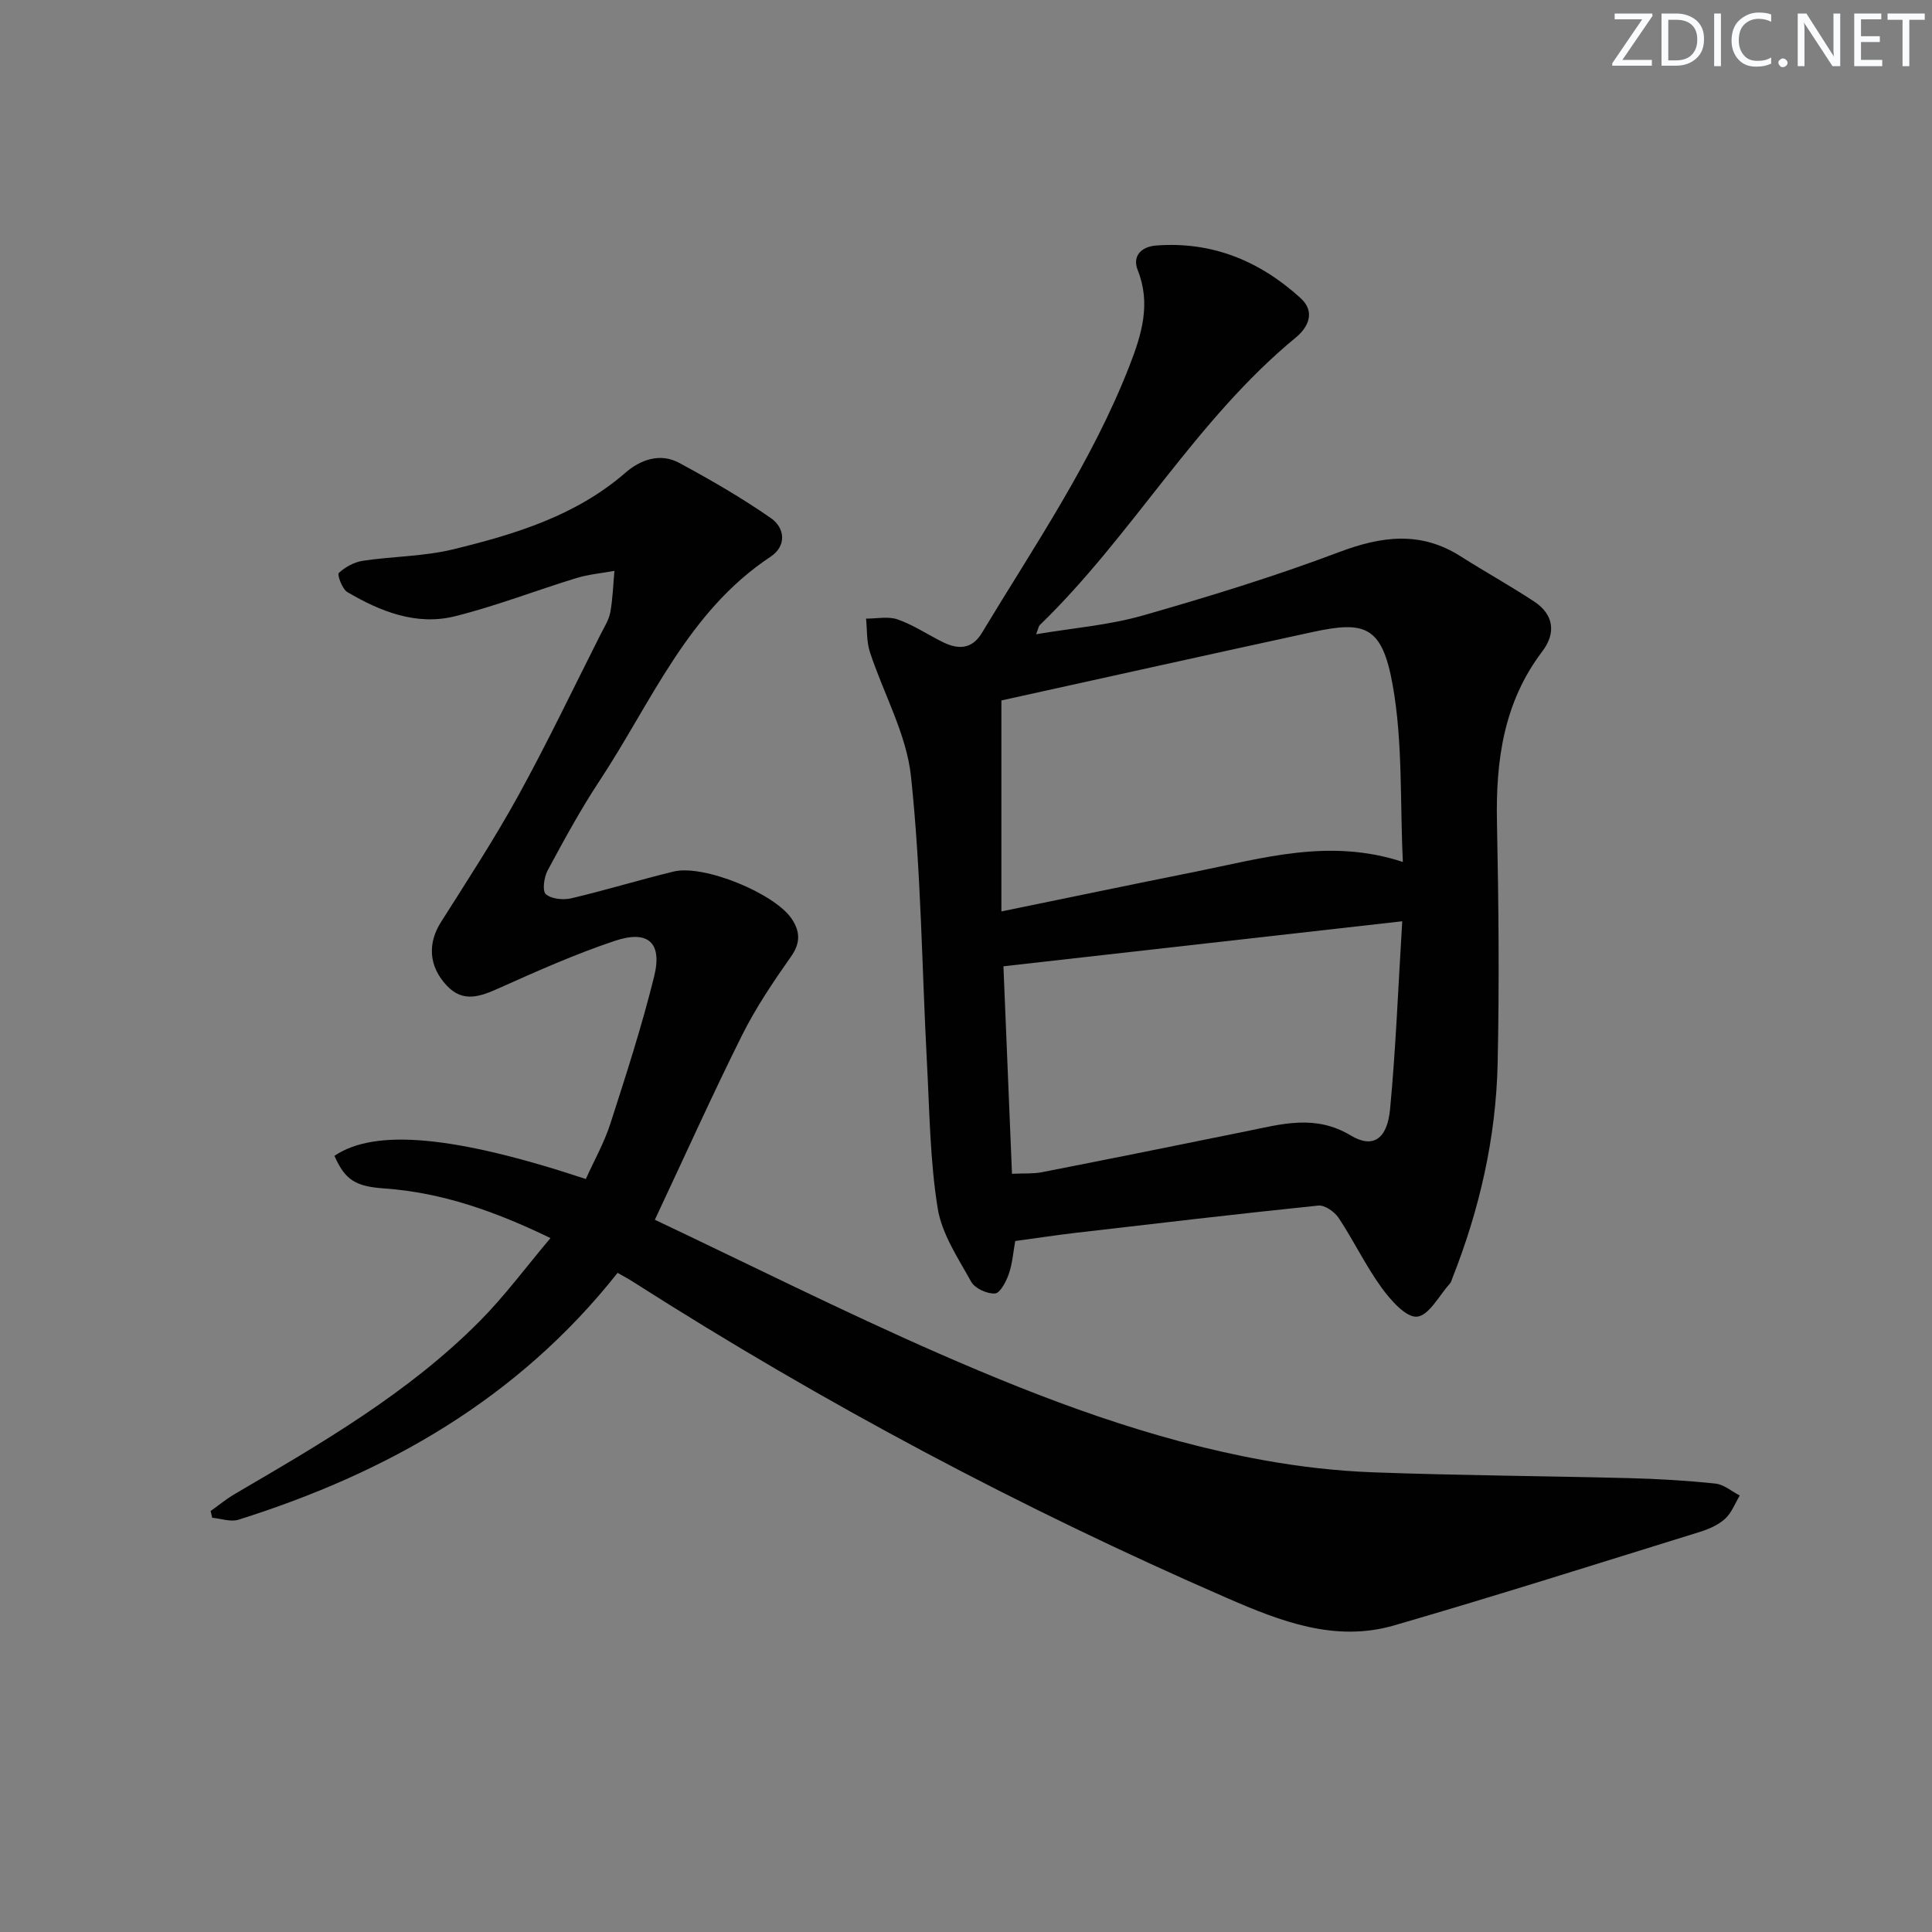
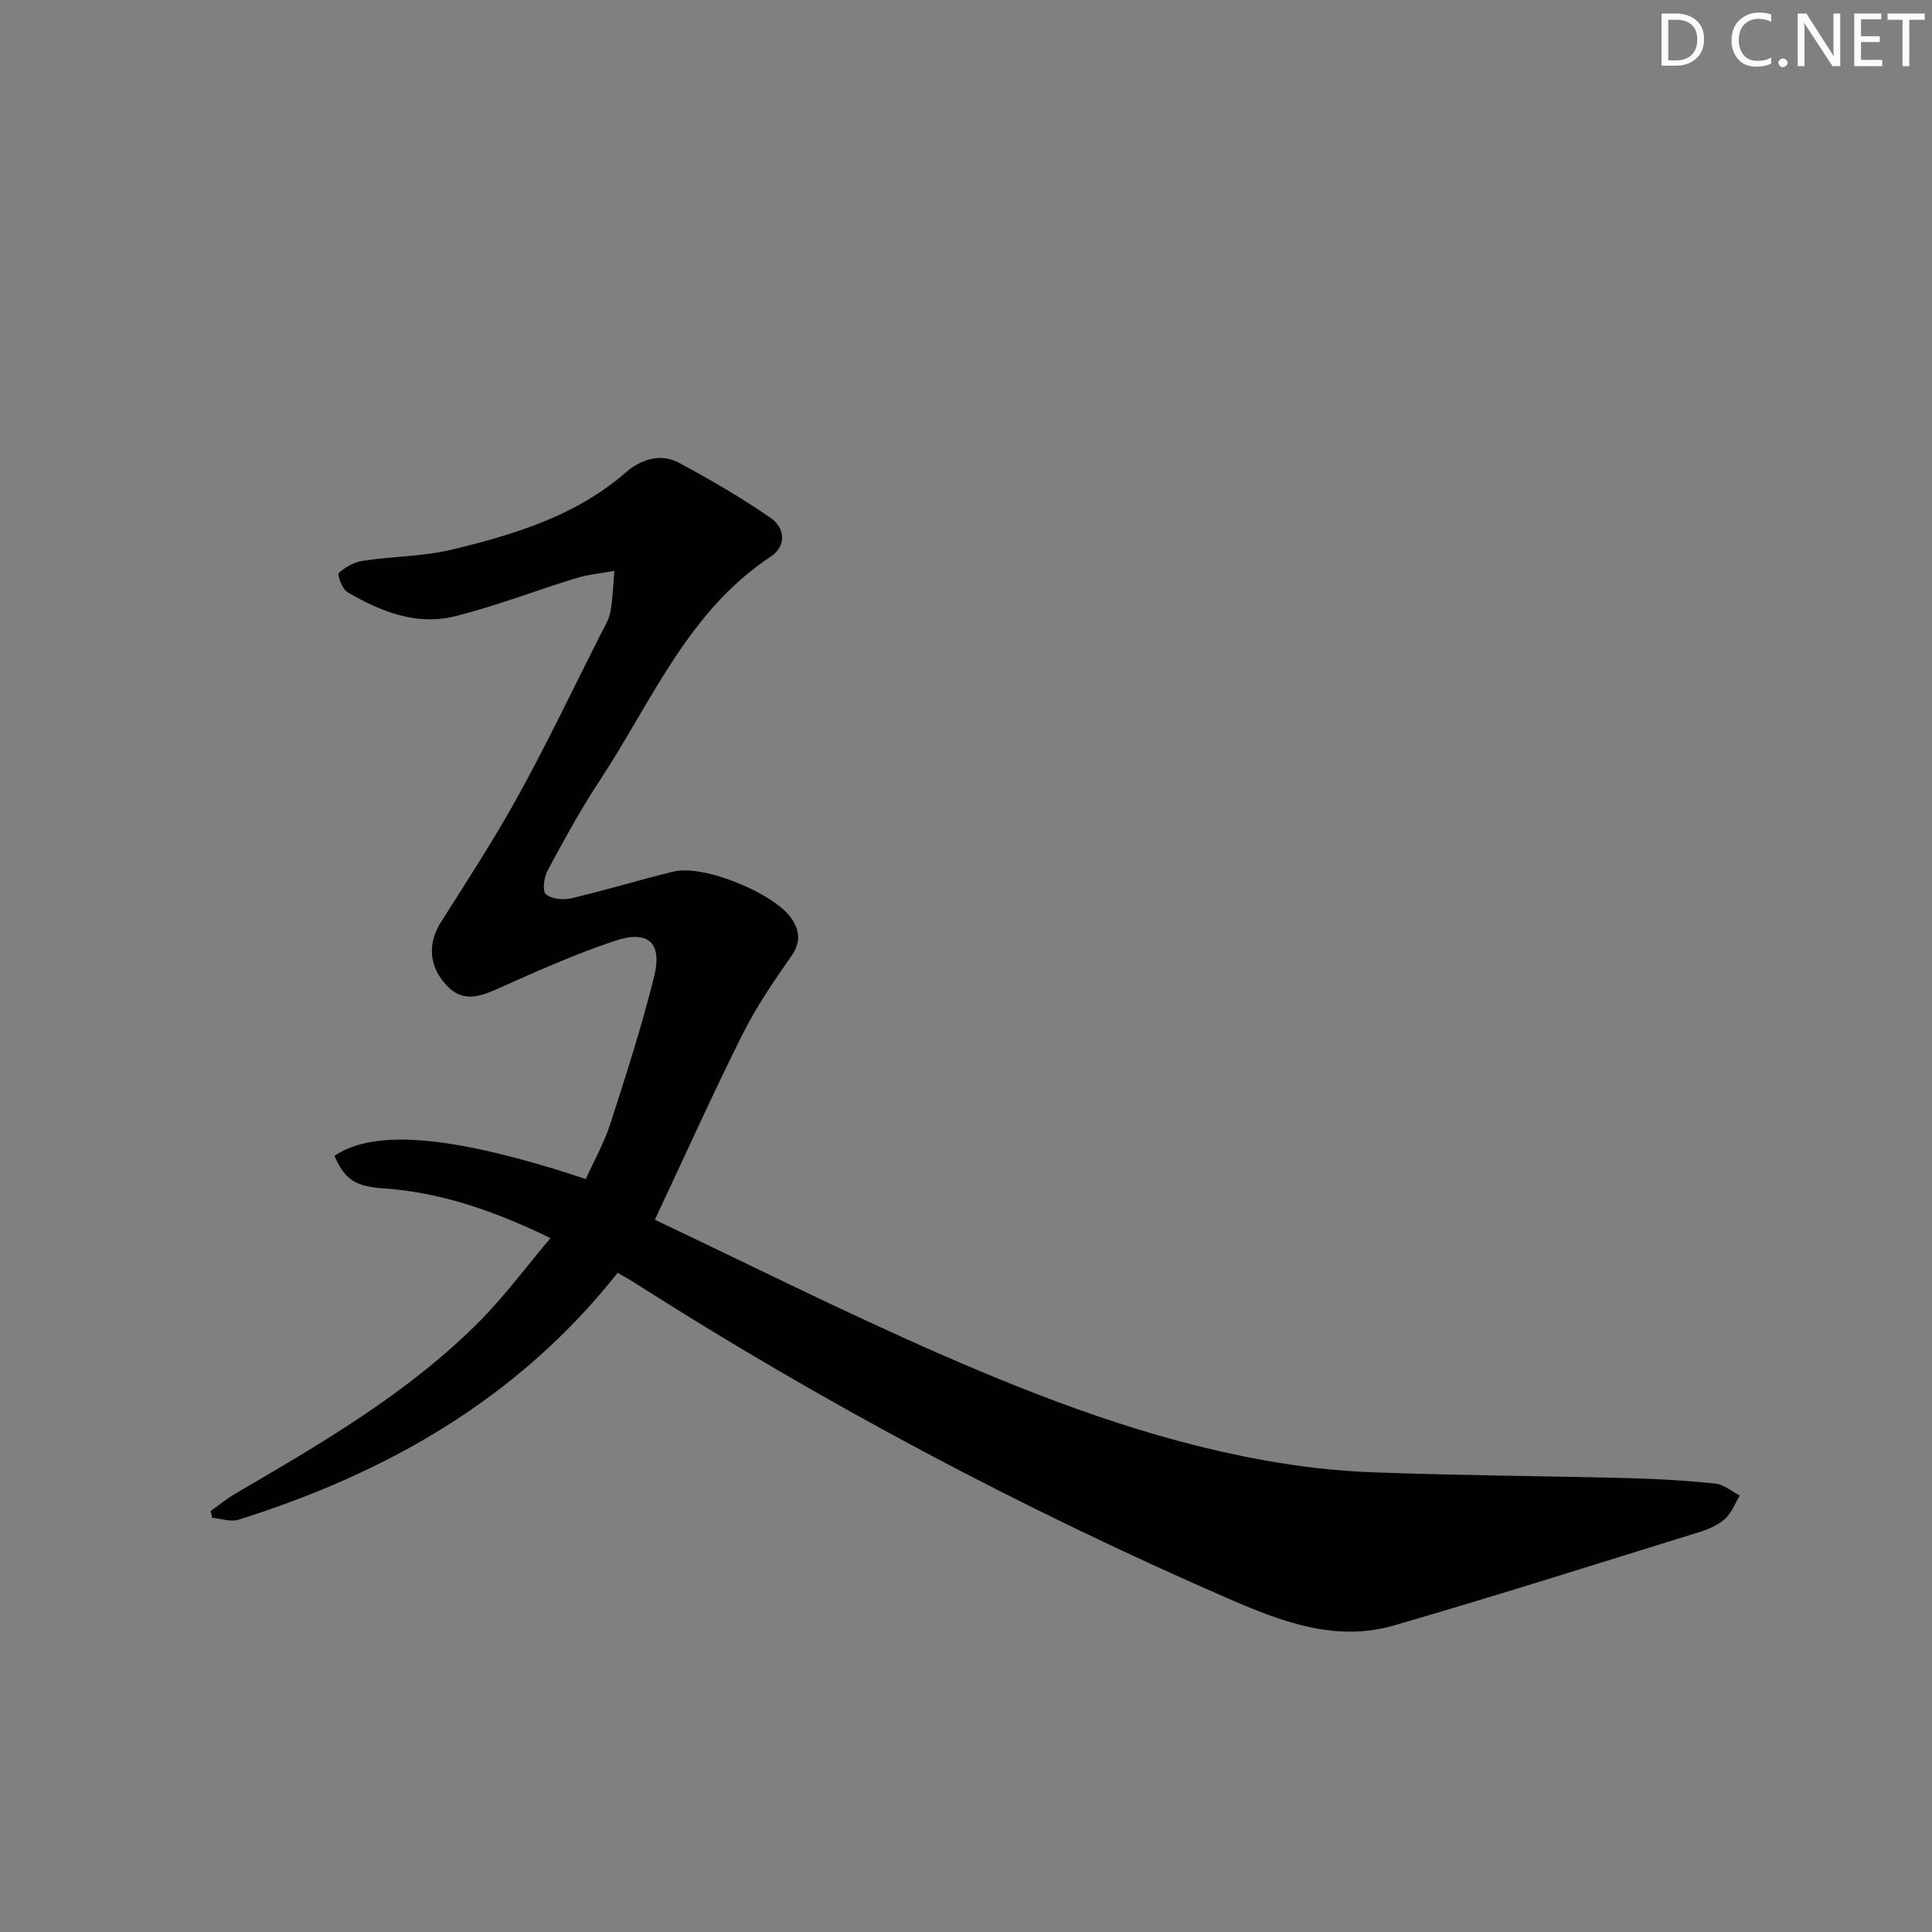
<svg xmlns="http://www.w3.org/2000/svg" enable-background="new 0 0 400 400" viewBox="0 0 400 400">
  <rect x="0" y="0" width="400" height="400" fill="#808080" stroke="none" />
  <g fill="#fafbfc">
-     <path d="m342.2 3.2-6.3 9.2h6.1v1.2h-8.2v-.5l6.2-9.1h-5.7v-1.2h7.8v.4z" />
    <path d="m344 13.7v-10.9h3.1c1.6 0 3 .5 4.1 1.4 1.1 1 1.6 2.2 1.6 3.9s-.5 3-1.6 4-2.5 1.5-4.2 1.5h-3zm1.4-9.6v8.4h1.6c1.4 0 2.5-.4 3.2-1.1.8-.8 1.2-1.8 1.2-3.2s-.4-2.4-1.2-3.1-1.8-1-3.1-1z" />
-     <path d="m356.3 2.8v10.9h-1.4v-10.9z" />
+     <path d="m356.3 2.8v10.9v-10.9z" />
    <path d="m366.6 13.2c-.8.4-1.8.6-3 .6-1.6 0-2.8-.5-3.7-1.5s-1.4-2.3-1.4-3.9c0-1.7.5-3.2 1.6-4.2s2.4-1.6 4-1.6c1 0 1.9.1 2.6.4v1.5c-.8-.4-1.6-.6-2.6-.6-1.2 0-2.2.4-3 1.2s-1.1 1.9-1.1 3.3c0 1.3.4 2.3 1.1 3.1s1.6 1.1 2.8 1.1c1.1 0 2-.2 2.8-.7v1.3z" />
    <path d="m368.2 13c0-.3.1-.5.3-.6.2-.2.4-.3.6-.3.3 0 .5.1.7.3s.3.4.3.6-.1.5-.3.6c-.2.2-.4.3-.7.3s-.5-.1-.6-.3c-.2-.2-.3-.4-.3-.6z" />
    <path d="m381.1 13.7h-1.7l-5.5-8.4c-.2-.2-.3-.5-.4-.7 0 .2.1.8.1 1.5v7.6h-1.4v-10.9h1.8l5.3 8.3c.3.4.4.6.4.8 0-.3-.1-.8-.1-1.6v-7.5h1.4v10.9z" />
    <path d="m389.7 13.7h-5.8v-10.9h5.6v1.2h-4.2v3.5h3.9v1.2h-3.9v3.7h4.4z" />
    <path d="m398.4 4.1h-3.1v9.6h-1.4v-9.6h-3.1v-1.3h7.7v1.3z" />
  </g>
  <path d="m127.87 263.53c-20.68 26.12-47.77 41.44-78.5 51.11-1.61.51-3.61-.24-5.43-.4-.11-.47-.22-.93-.33-1.4 1.67-1.18 3.25-2.5 5.01-3.53 17.96-10.51 36-20.93 50.78-35.86 5.11-5.16 9.46-11.06 14.57-17.12-11.44-5.53-22.44-9.43-34.36-10.27-6-.42-8.15-1.73-10.37-6.76 8.38-5.67 24.82-4.21 52.05 4.8 1.69-3.76 3.8-7.49 5.09-11.49 3.25-10.07 6.51-20.17 9.05-30.43 1.74-7.03-1.24-9.7-8.16-7.38-8.13 2.72-16.01 6.23-23.85 9.74-3.9 1.75-7.5 3.16-10.91-.47-3.81-4.06-3.98-8.8-1.2-13.18 5.49-8.67 11.11-17.28 16.05-26.26 6.01-10.93 11.38-22.2 17.01-33.34.75-1.48 1.7-2.96 1.99-4.54.51-2.81.59-5.7.85-8.56-2.64.49-5.36.72-7.9 1.5-8.39 2.57-16.61 5.78-25.11 7.9-7.99 1.99-15.43-.98-22.28-5-1.08-.63-2.14-3.62-1.77-3.97 1.32-1.23 3.2-2.25 5-2.52 6.21-.93 12.63-.89 18.69-2.37 12.77-3.12 25.34-6.91 35.64-15.85 3.09-2.69 7.17-4.18 11.13-2.05 6.5 3.51 12.94 7.23 19 11.44 2.93 2.04 3.28 5.78-.08 8-17.19 11.38-24.66 30.12-35.39 46.37-3.94 5.96-7.36 12.27-10.75 18.56-.76 1.4-1.15 4.26-.38 4.93 1.16 1.01 3.61 1.24 5.29.85 7.1-1.67 14.09-3.82 21.18-5.54 6.22-1.51 20.95 4.53 24.46 9.83 1.7 2.57 1.84 4.92-.15 7.75-3.69 5.24-7.31 10.62-10.17 16.34-6.14 12.31-11.78 24.86-18.04 38.18 19.27 9.12 38.86 18.96 58.92 27.74 21.61 9.45 43.71 17.81 67.07 22.03 7.5 1.36 15.16 2.24 22.77 2.52 17.63.65 35.27.75 52.91 1.2 5.98.15 11.97.5 17.91 1.13 1.75.18 3.36 1.61 5.04 2.47-.99 1.64-1.69 3.6-3.06 4.84-1.42 1.28-3.39 2.13-5.26 2.71-21.07 6.53-42.09 13.21-63.27 19.35-12.23 3.54-23.5-.86-34.6-5.69-42.59-18.55-83.47-40.29-122.64-65.26-1.1-.73-2.27-1.34-3.5-2.05z" fill="#010102" />
-   <path d="m210.19 256.94c-.41 2.26-.57 4.63-1.32 6.8-.55 1.58-1.8 3.99-2.86 4.06-1.63.11-4.16-1.04-4.93-2.42-2.72-4.9-6.1-9.92-6.95-15.26-1.59-9.92-1.68-20.1-2.22-30.18-1.05-19.74-1.21-39.56-3.3-59.19-.93-8.8-5.71-17.16-8.52-25.8-.7-2.15-.55-4.58-.78-6.87 2.2.01 4.59-.52 6.55.17 3.24 1.14 6.19 3.12 9.3 4.67 3.19 1.59 6.06 1.56 8.12-1.87 10.89-18.05 22.86-35.51 30.57-55.33 2.52-6.48 4.48-12.82 1.7-19.8-1.22-3.07.96-4.86 3.73-5.08 11.6-.92 21.53 3.17 29.99 10.88 3.16 2.88 1.55 6.07-1 8.17-20.77 17.1-33.86 41.02-53.01 59.54-.21.2-.24.58-.74 1.88 7.72-1.3 15.09-1.88 22.06-3.87 13.69-3.91 27.35-8.11 40.66-13.13 8.81-3.32 16.87-4.39 25.12.84 5.04 3.2 10.27 6.1 15.26 9.38 4.12 2.71 4.55 6.58 1.7 10.33-8.02 10.56-9.65 22.61-9.39 35.39.34 16.64.5 33.3.14 49.94-.34 15.38-3.75 30.26-9.43 44.59-.12.31-.2.67-.41.91-2.25 2.49-4.35 6.66-6.84 6.91-2.28.23-5.49-3.43-7.38-6.04-3.3-4.56-5.75-9.72-8.87-14.42-.84-1.26-2.86-2.67-4.19-2.54-16.83 1.73-33.64 3.72-50.45 5.67-3.95.47-7.87 1.07-12.31 1.67zm80.26-78.48c-.61-12.53 0-24.82-2.11-36.63-2.2-12.29-5.76-13.32-16.61-10.97-21.49 4.66-42.96 9.44-64.4 14.16v43.68c13.63-2.79 26.88-5.56 40.15-8.22 13.93-2.78 27.78-7.02 42.97-2.02zm-.13 12.28c-28.13 3.18-55.09 6.22-82.57 9.32.59 14.32 1.17 28.51 1.77 42.96 2.54-.12 4.4.02 6.16-.32 14.14-2.77 28.27-5.62 42.39-8.49 7.26-1.48 14.25-3.54 21.57.87 4.61 2.77 7.57.78 8.16-5.45 1.19-12.53 1.67-25.13 2.52-38.89z" fill="#010102" />
</svg>